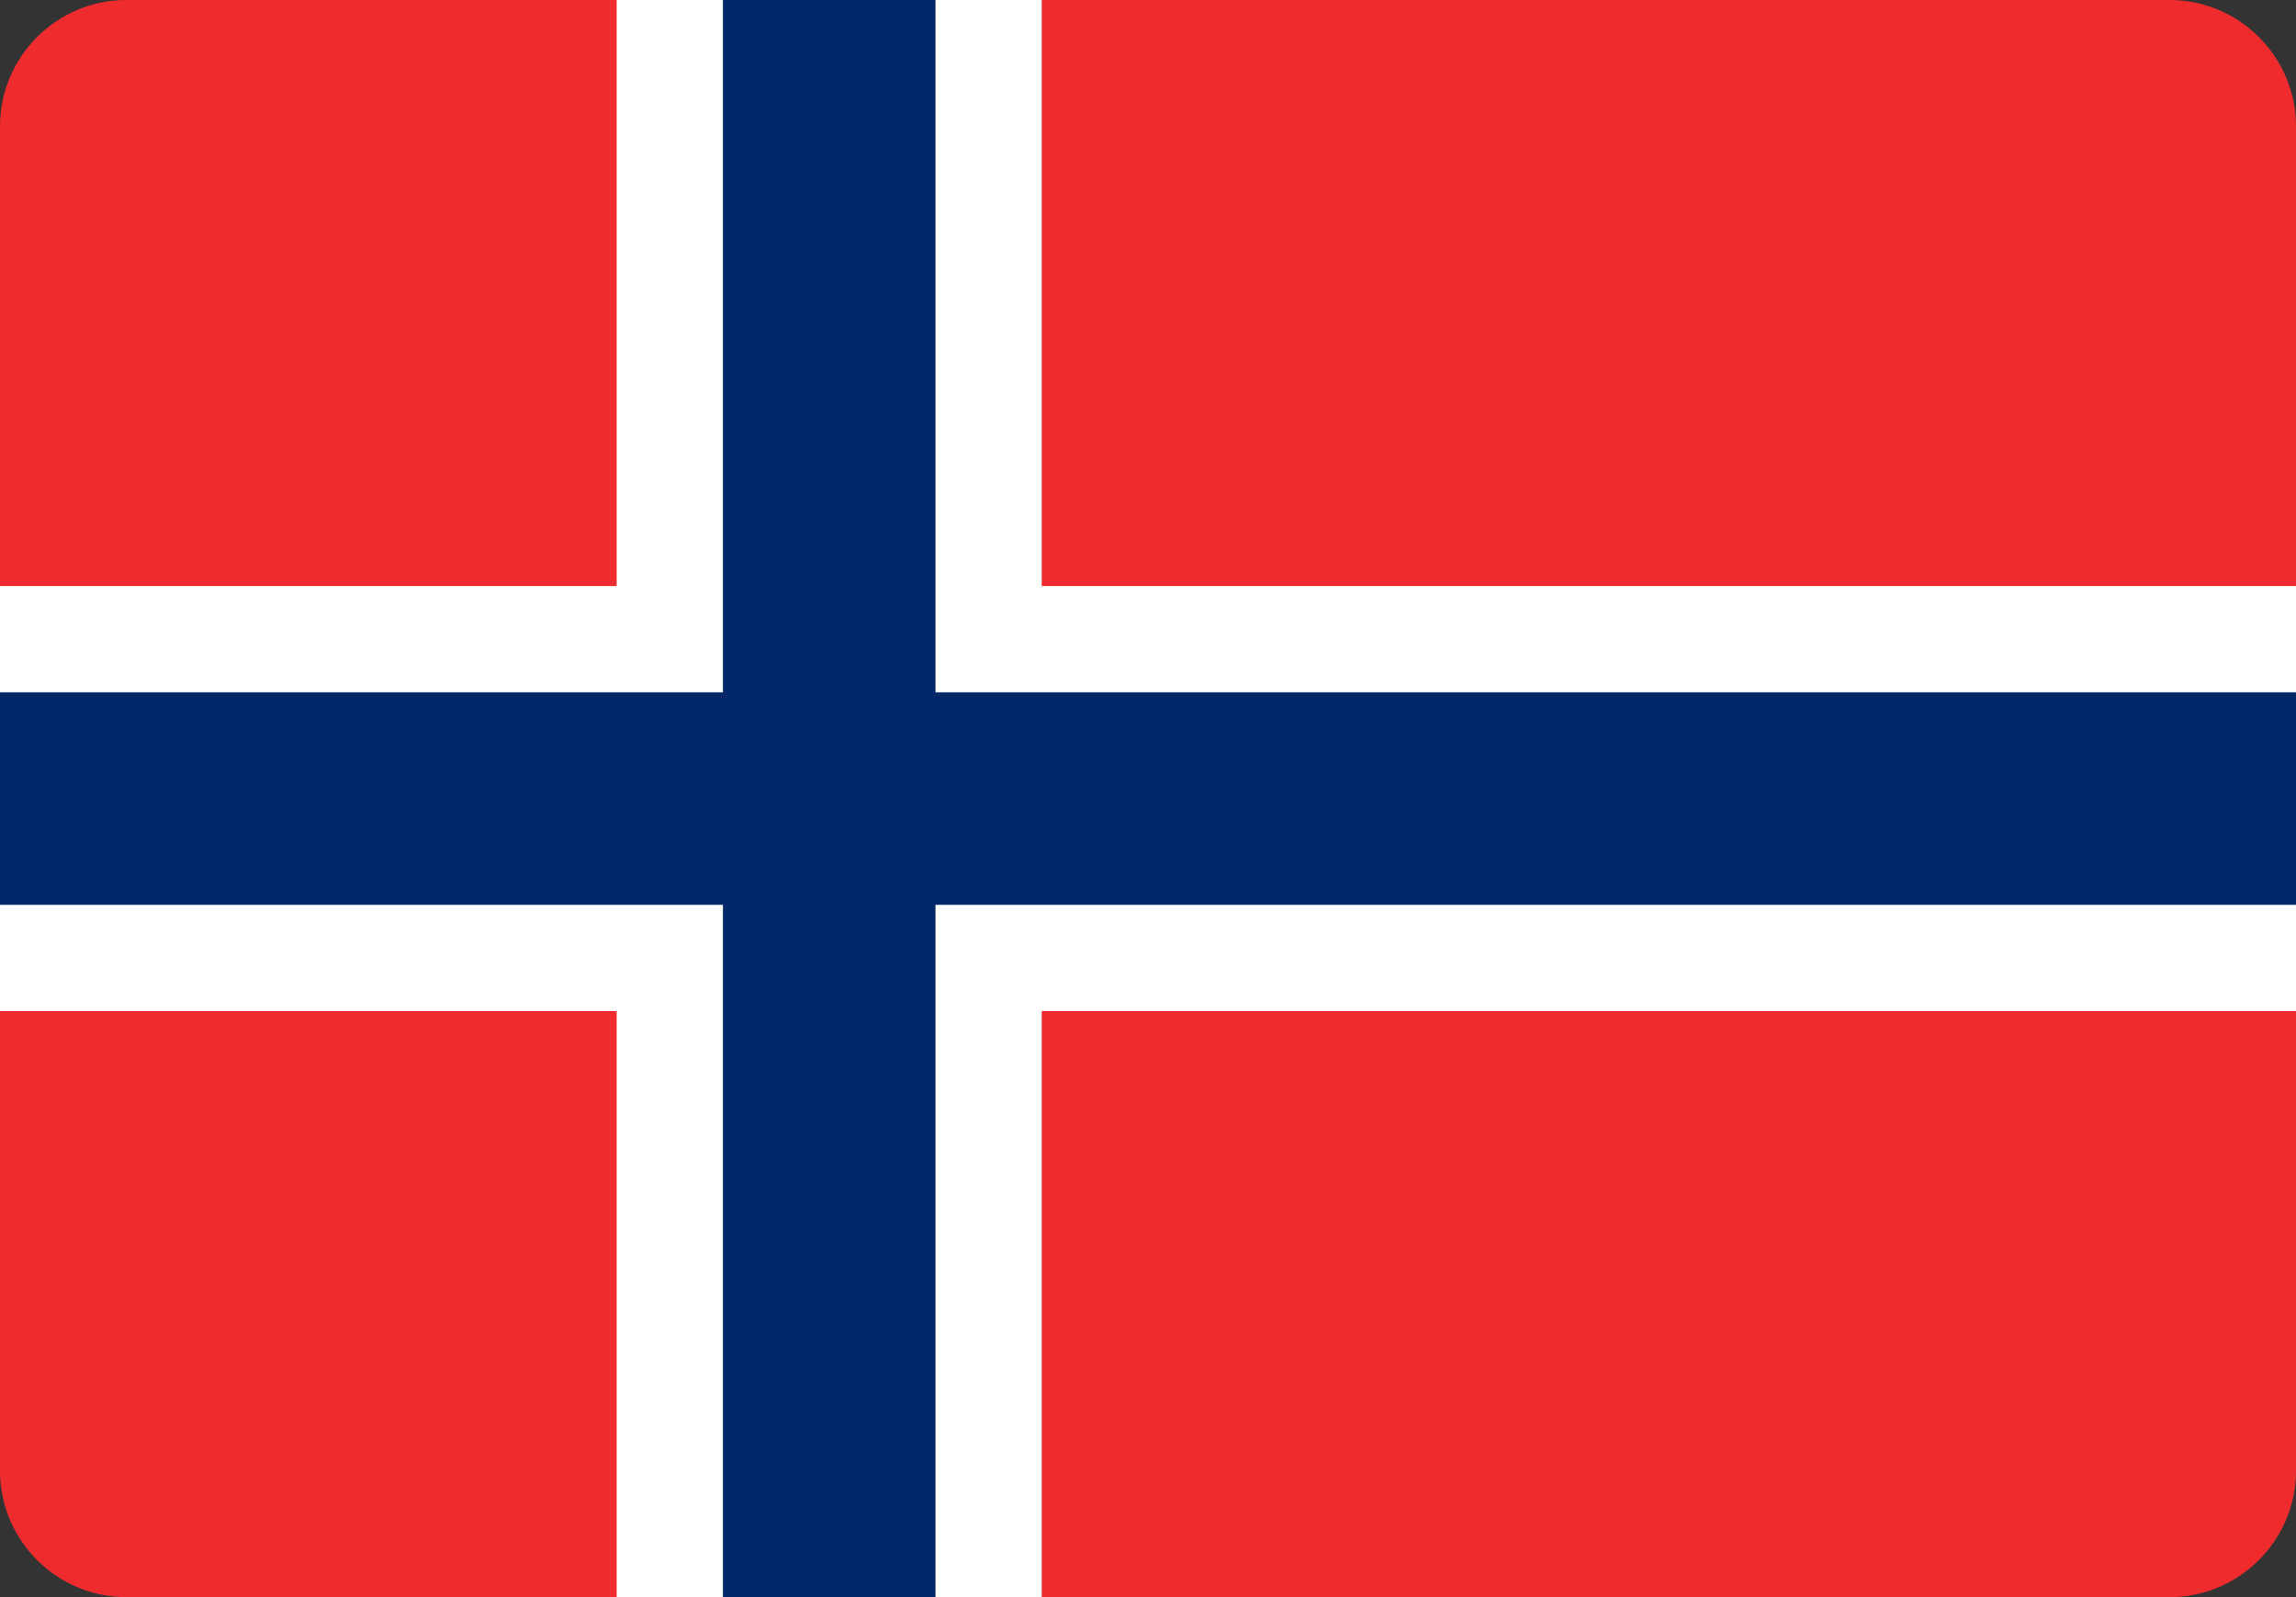
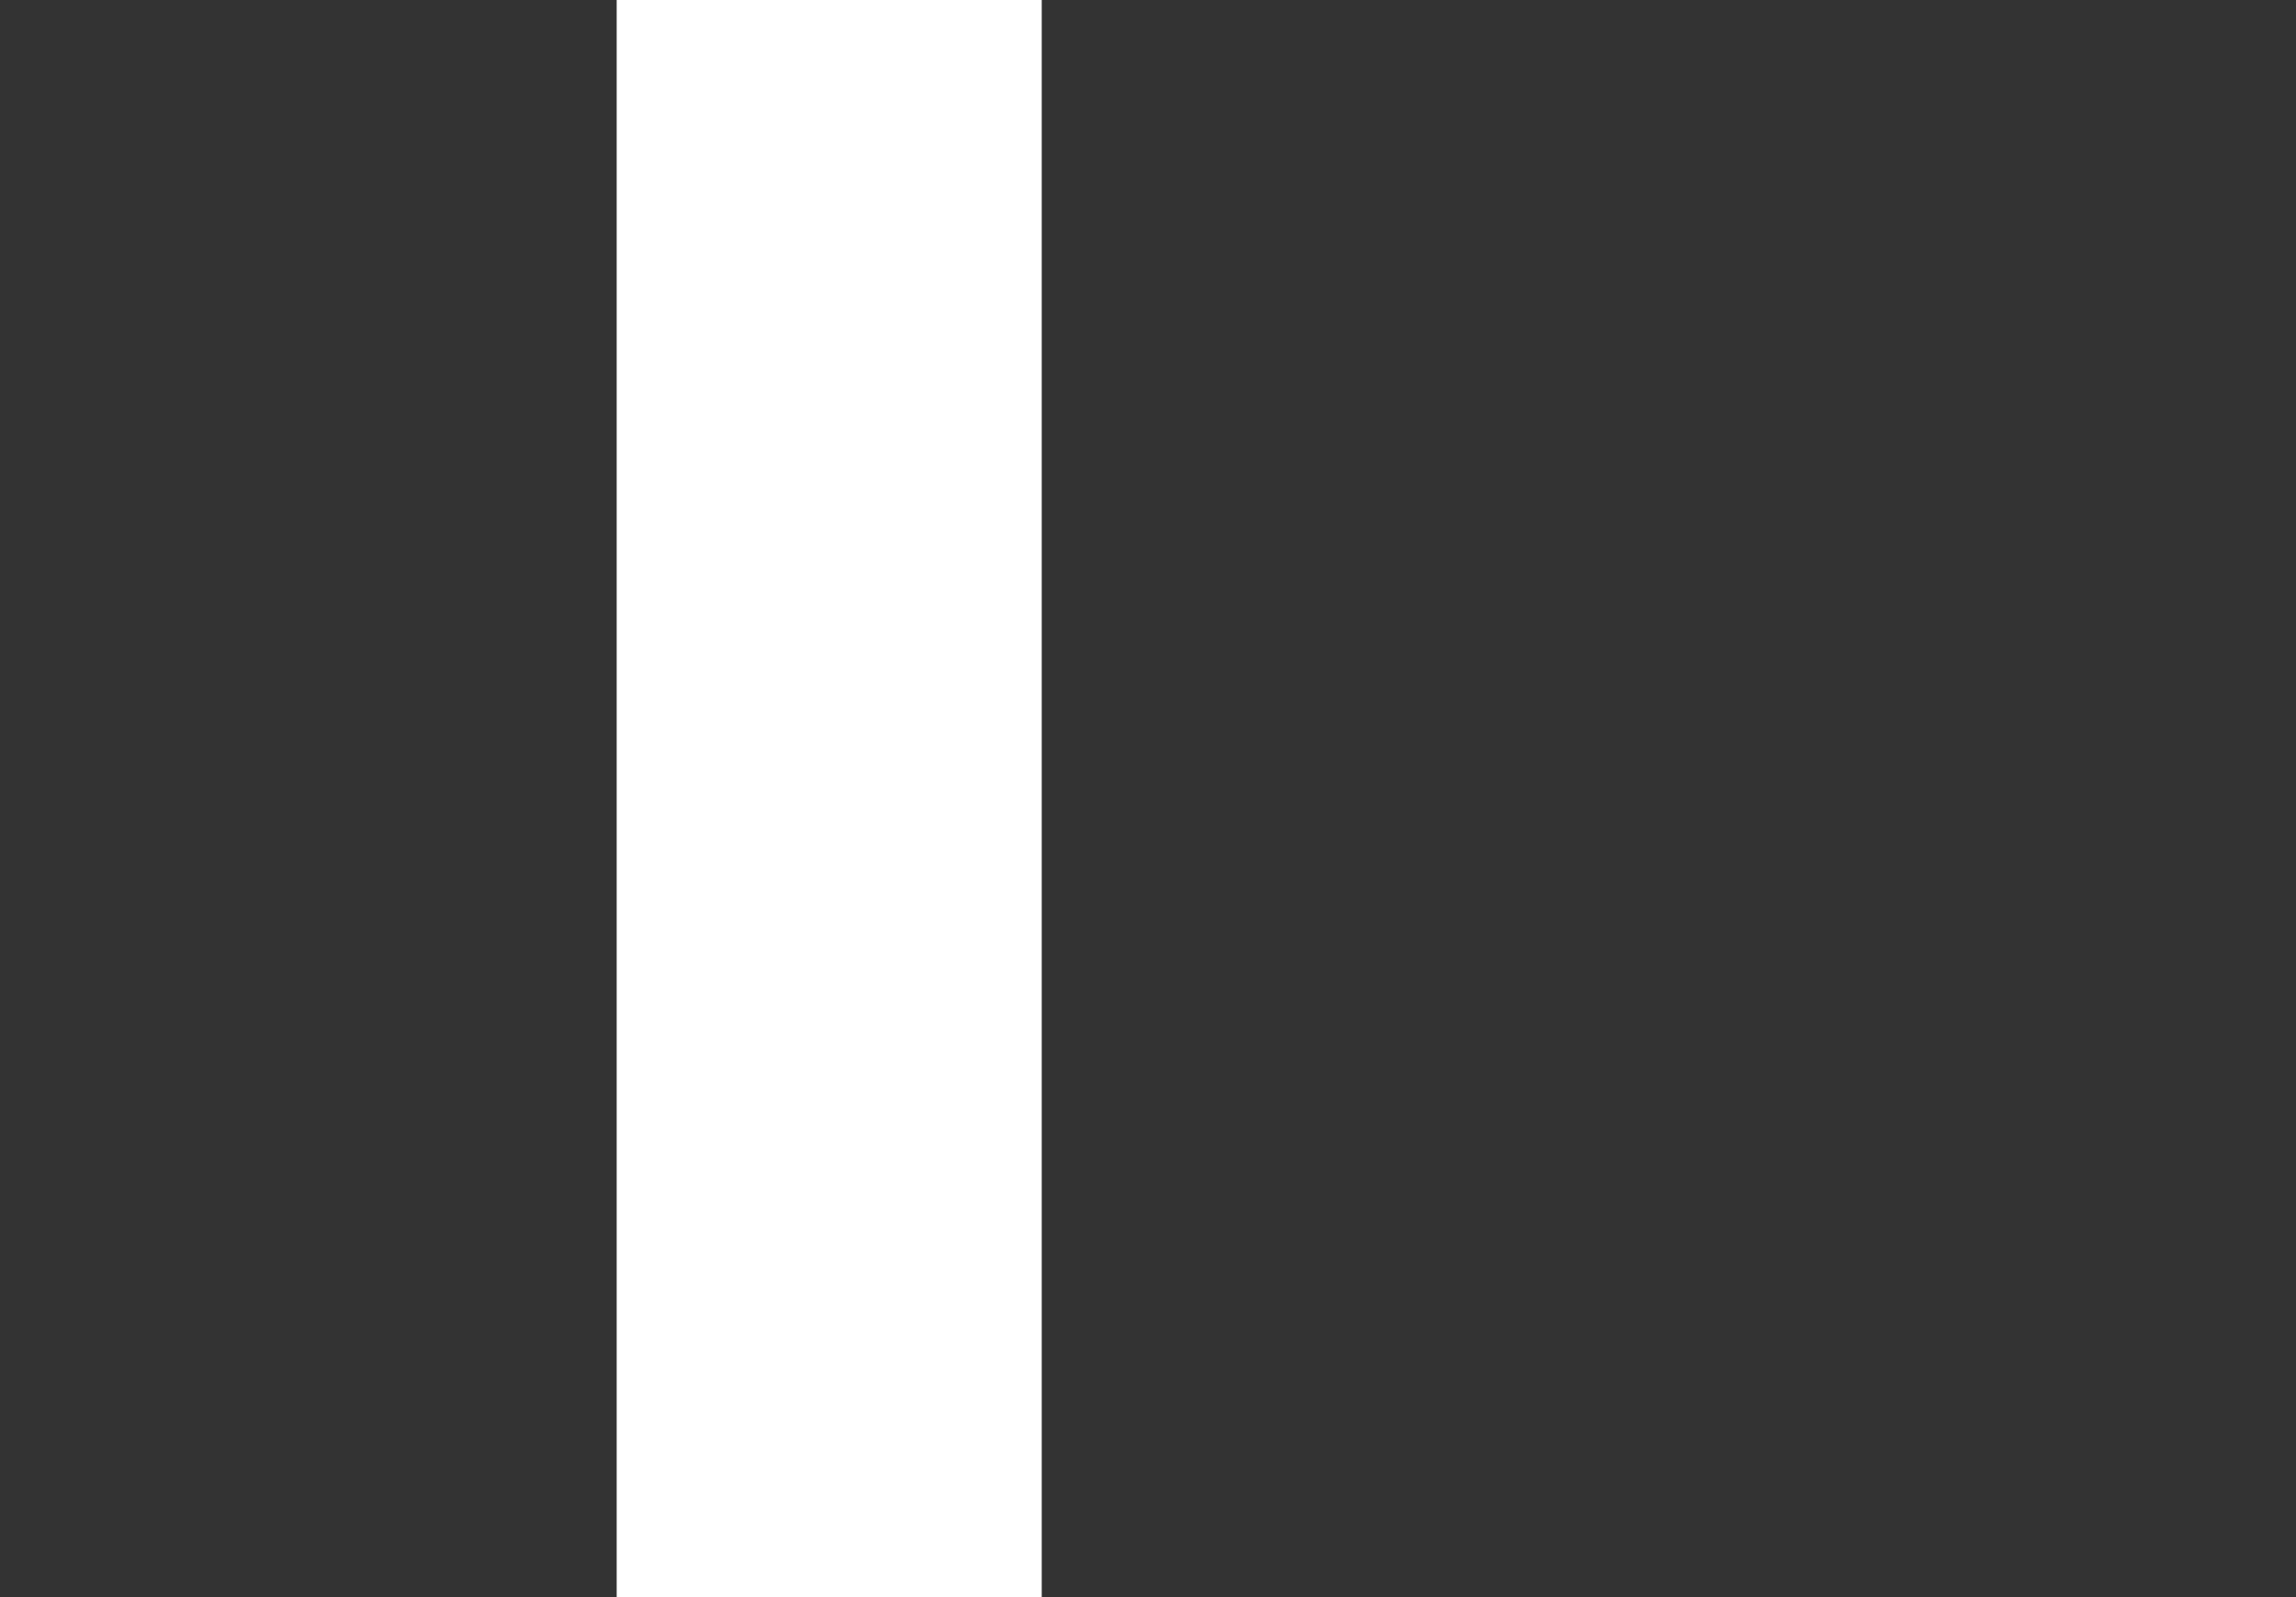
<svg xmlns="http://www.w3.org/2000/svg" width="46" height="32" viewBox="0 0 46 32" fill="none">
  <rect x="0" y="0" width="46" height="32" fill="#333333" stroke="none" />
  <g clip-path="url(#clip0_10076_110462)">
-     <path d="M2.529 0H43.471C44.861 0 46 1.137 46 2.529V29.471C46 30.863 44.861 32 43.471 32H2.529C1.137 32 0 30.863 0 29.471V2.529C0 1.137 1.137 0 2.529 0Z" fill="#EF2B2D" />
    <path d="M20.871 0V32H12.355V0H20.871Z" fill="white" />
-     <path d="M0 11.742H46V20.258H0V11.742Z" fill="white" />
-     <path d="M18.742 0V32H14.484V0H18.742Z" fill="#002868" />
-     <path d="M0 13.871H46V18.129H0V13.871Z" fill="#002868" />
  </g>
  <defs>
    <clipPath id="clip0_10076_110462">
      <rect width="46" height="32" fill="white" />
    </clipPath>
  </defs>
</svg>